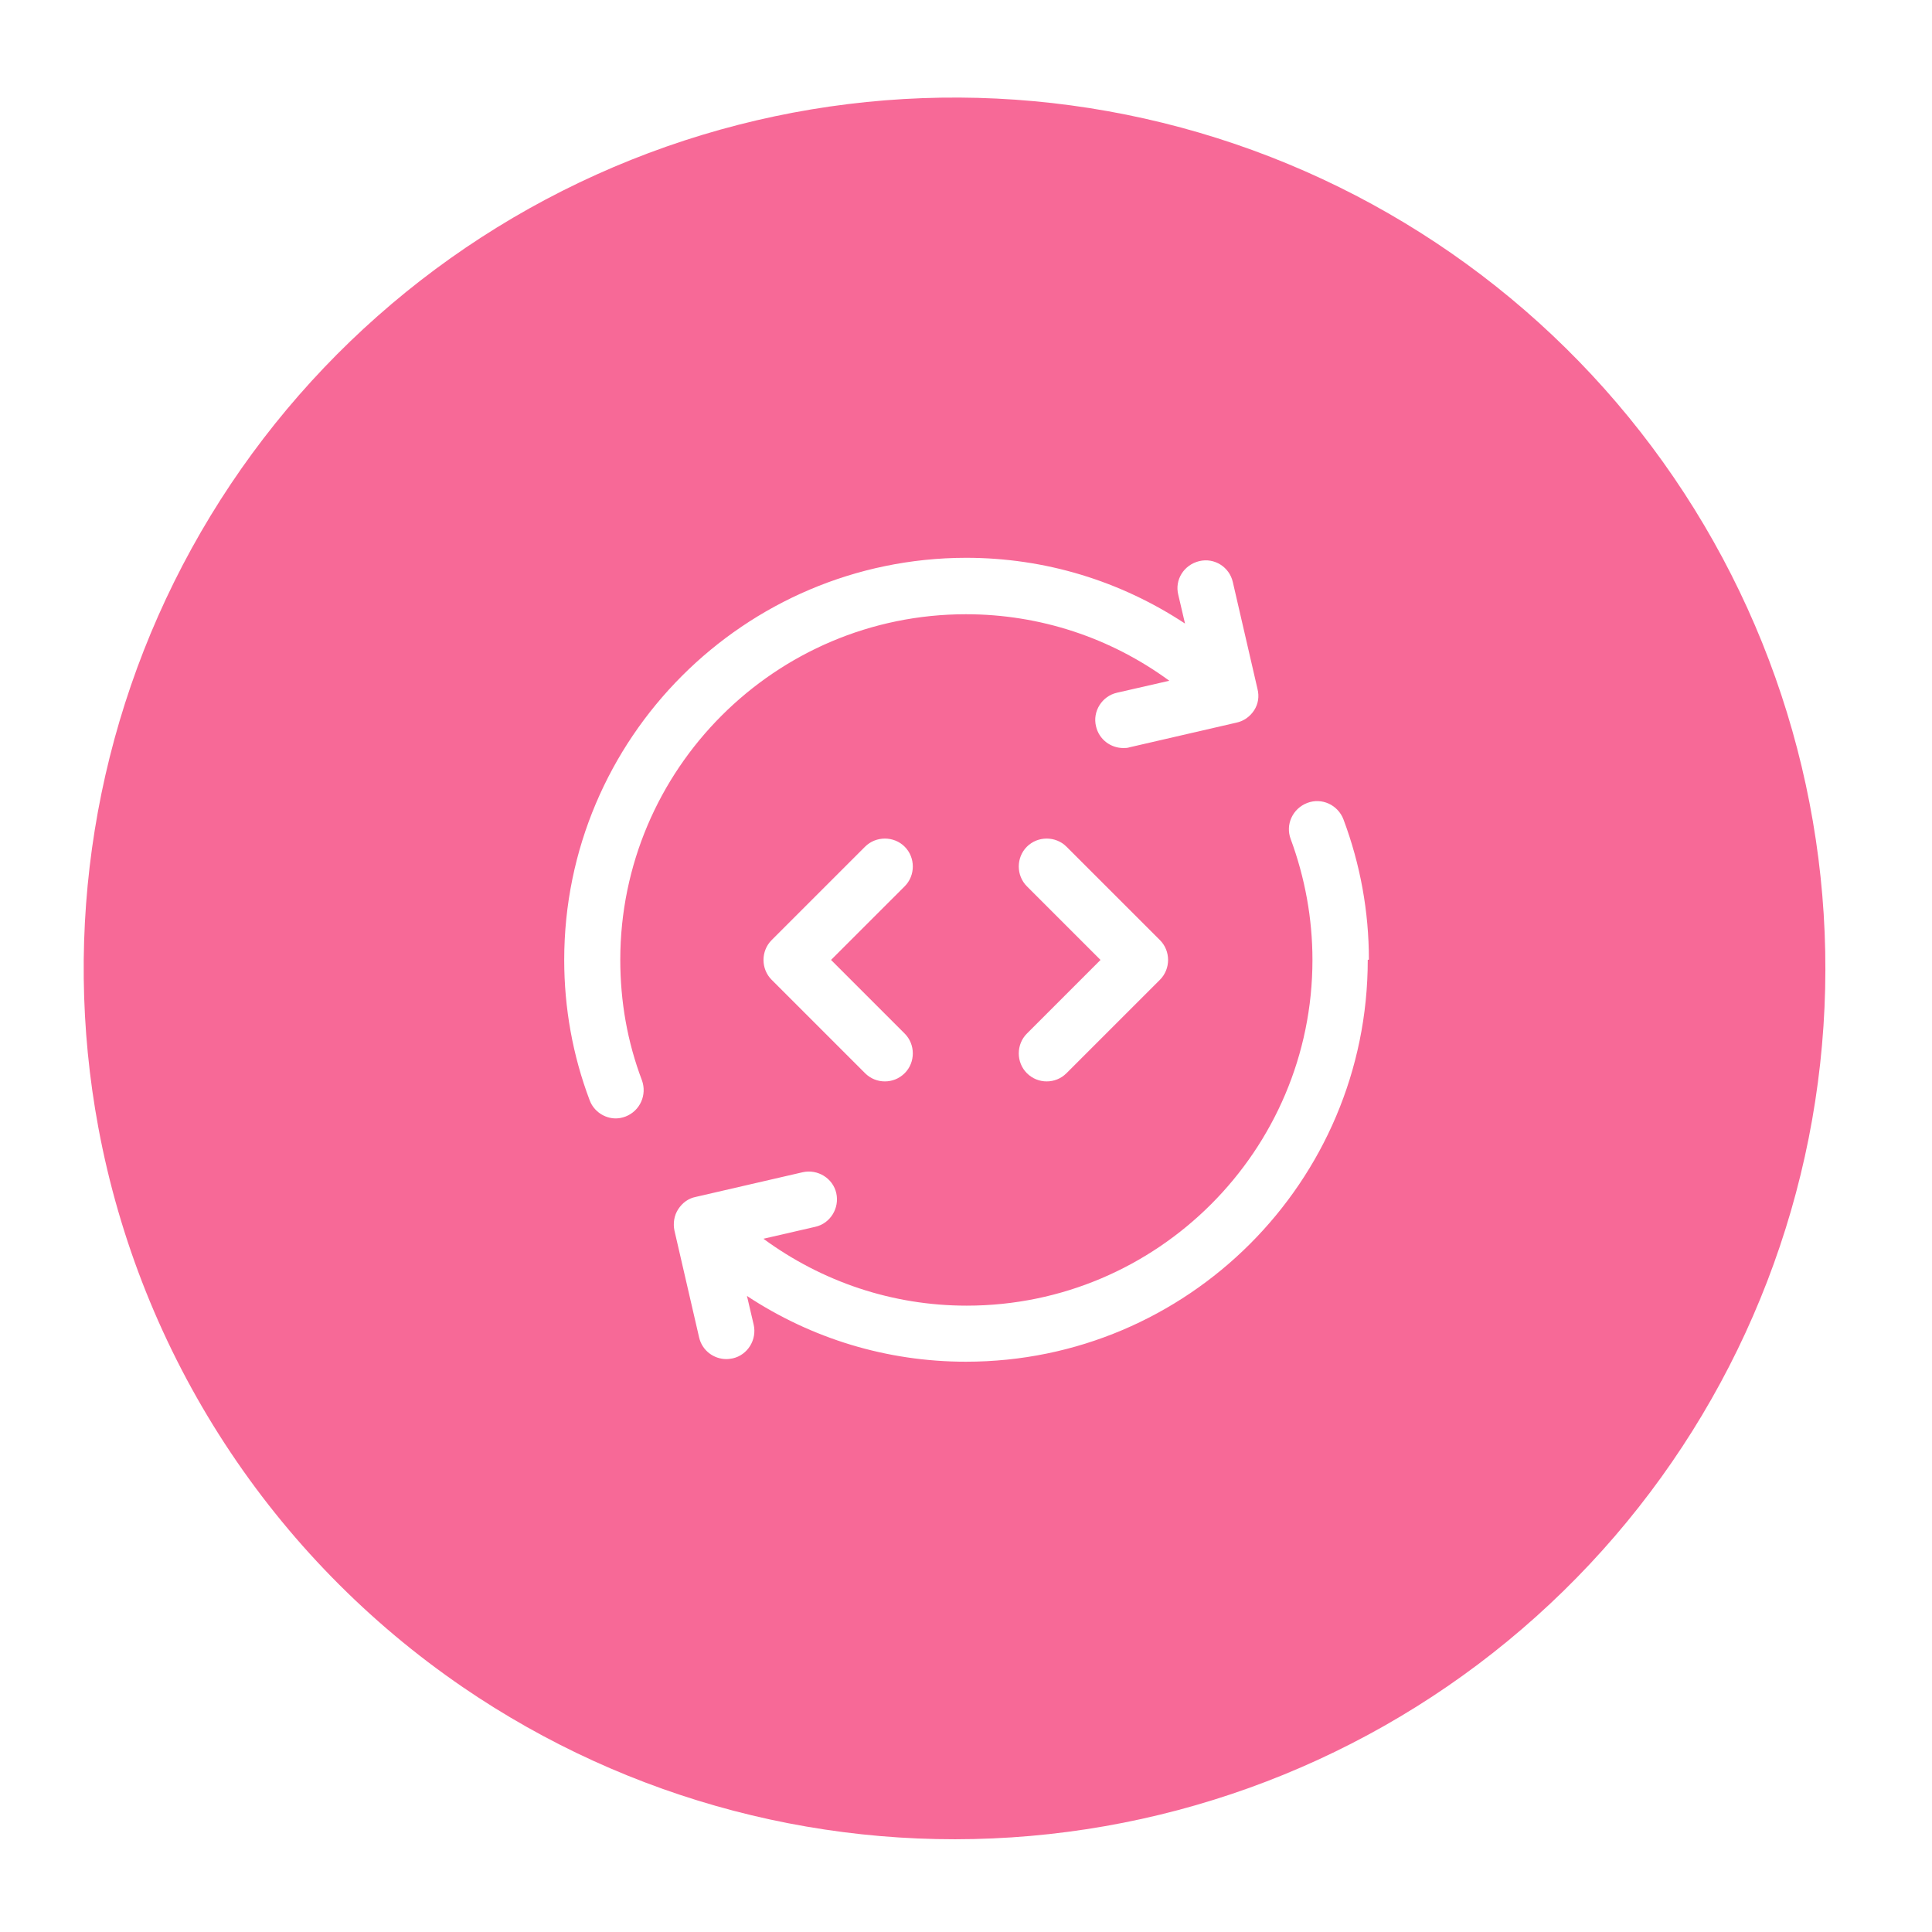
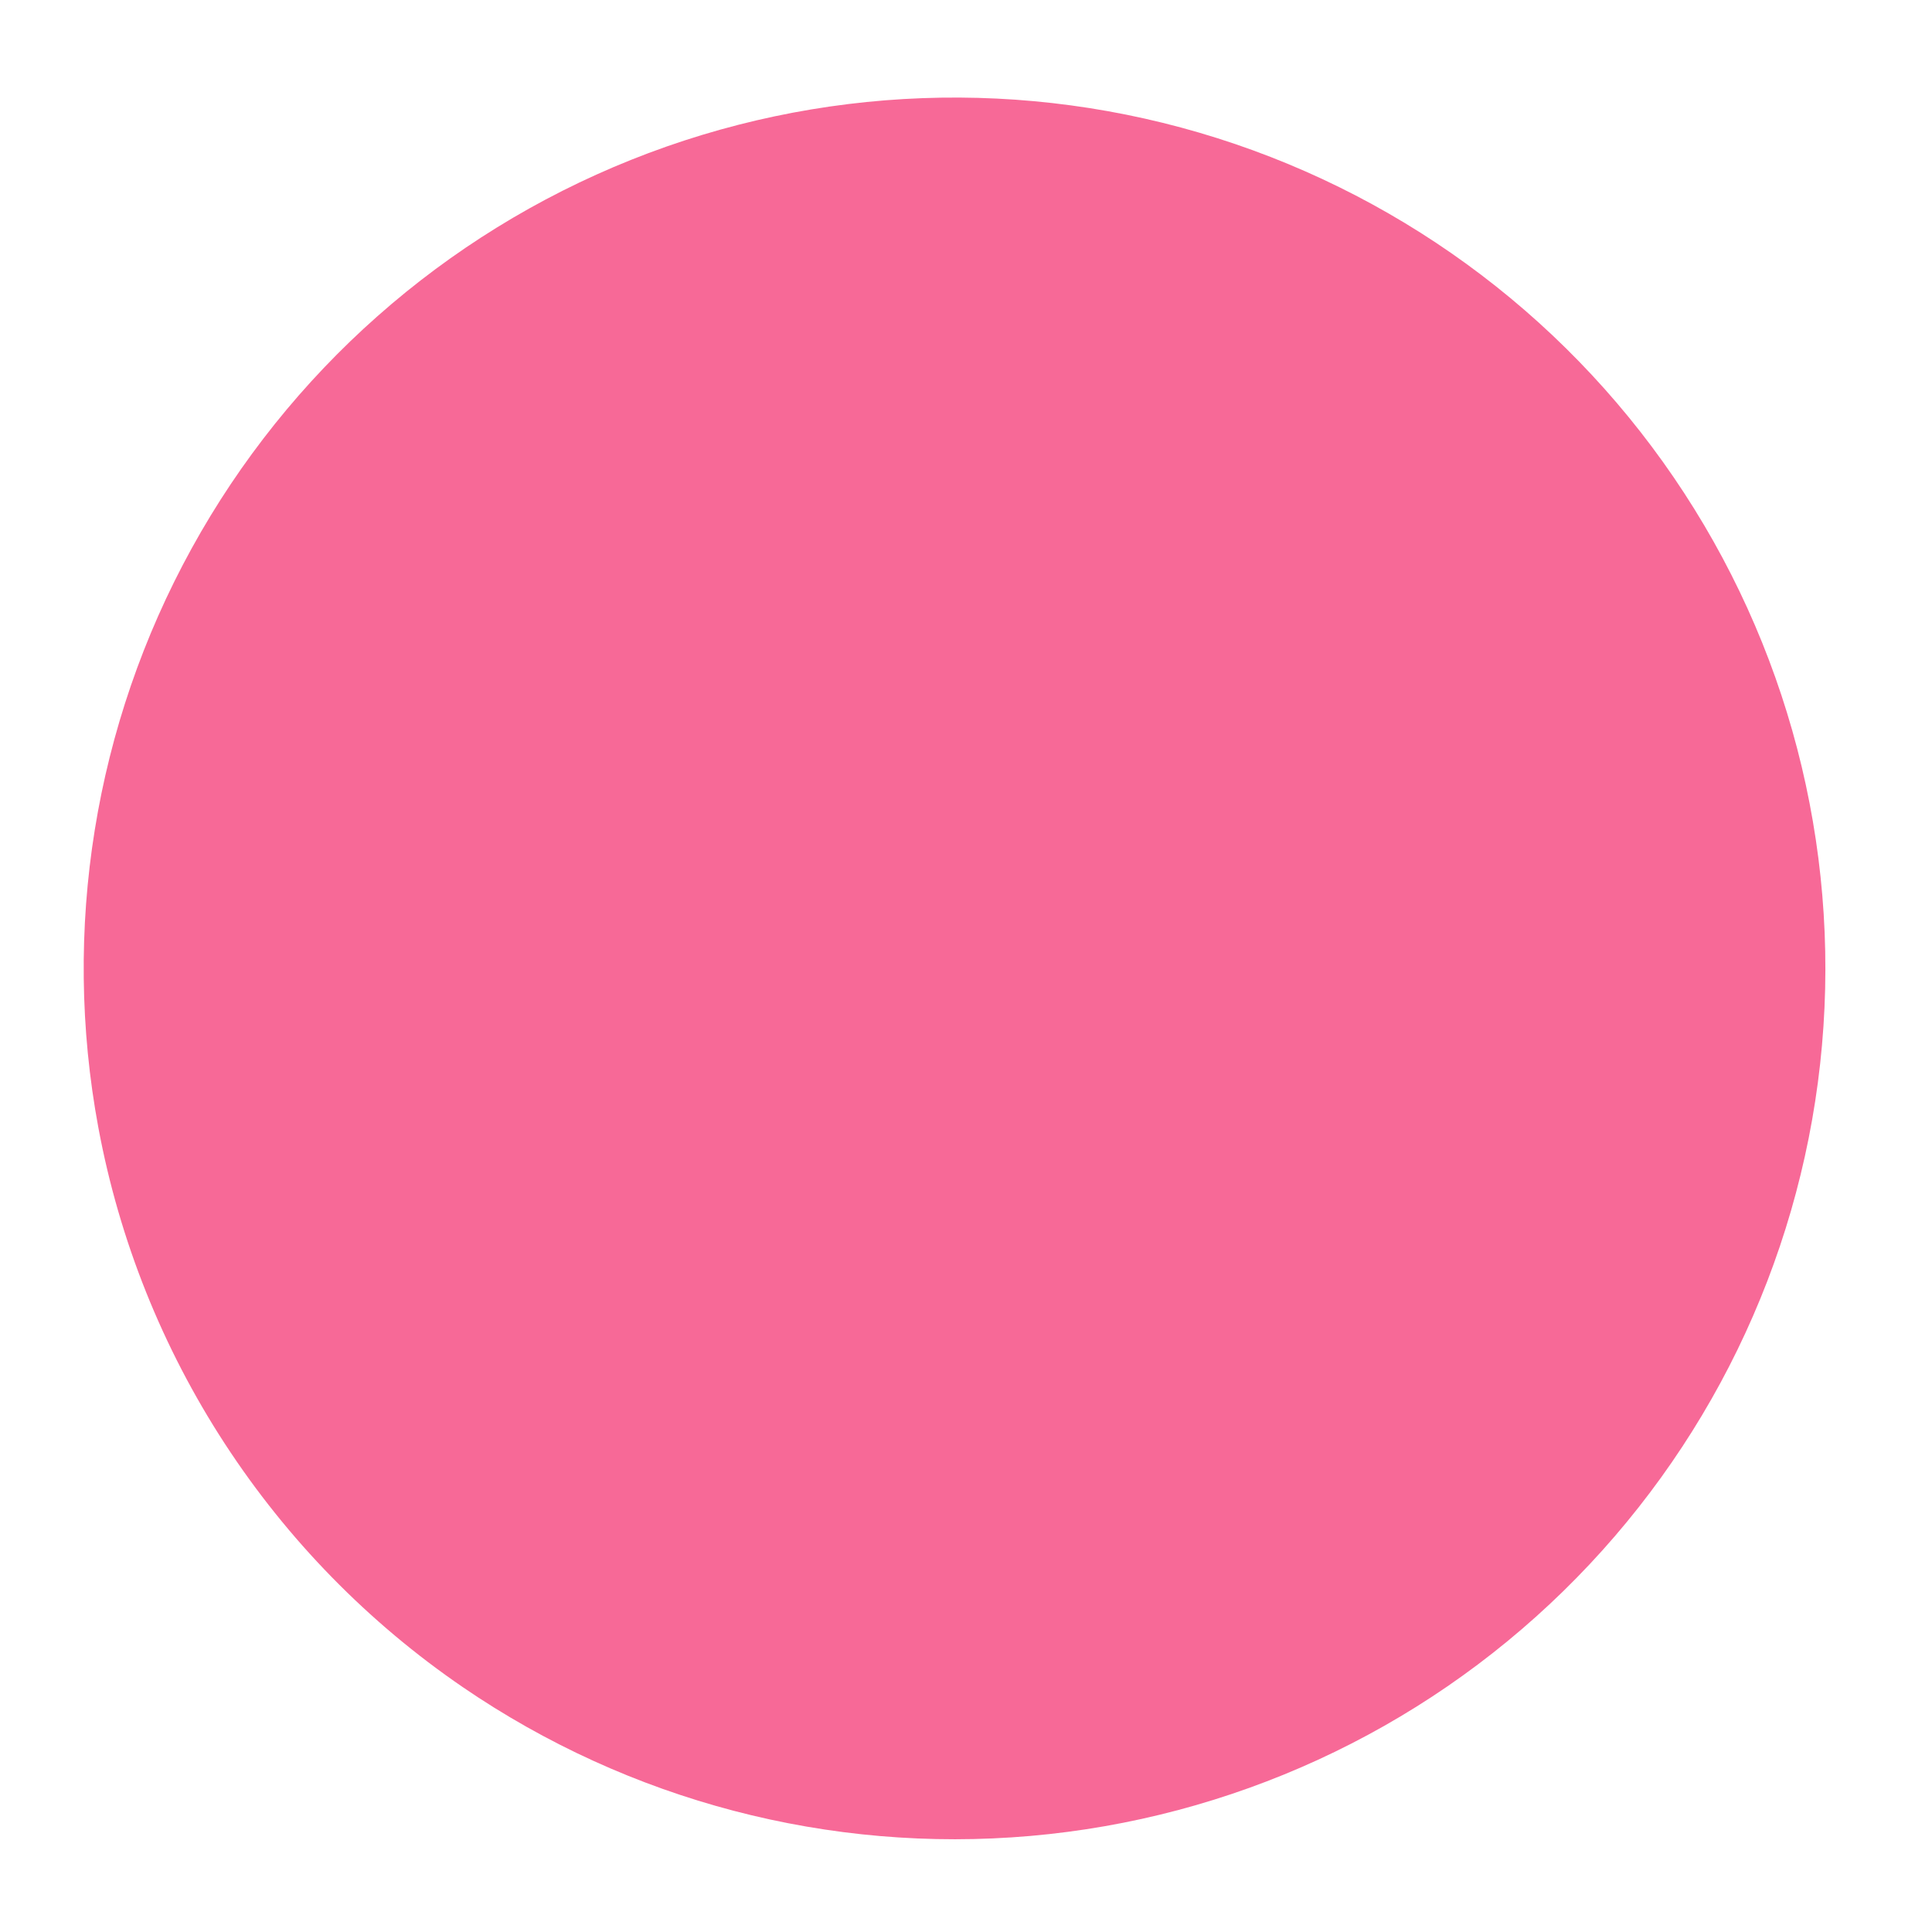
<svg xmlns="http://www.w3.org/2000/svg" width="56" height="56" viewBox="0 0 56 56" fill="none">
  <g filter="url(#filter0_d_4664_324)">
    <path d="M2.851 29.861C1.784 24.121 2.739 18.189 5.554 13.074C8.369 7.96 12.87 3.979 18.291 1.81C23.711 -0.359 29.716 -0.581 35.282 1.18C40.848 2.941 45.632 6.577 48.818 11.469C52.005 16.36 53.397 22.206 52.758 28.009C52.119 33.812 49.489 39.214 45.314 43.295C41.139 47.377 35.679 49.885 29.863 50.392C24.047 50.9 18.235 49.376 13.416 46.08C10.675 44.205 8.33 41.806 6.517 39.023C4.704 36.24 3.459 33.127 2.851 29.861Z" fill="#F76997" />
-     <path d="M39.645 25C39.645 31.425 34.423 36.646 27.999 36.646C25.703 36.646 23.525 35.975 21.651 34.74L21.846 35.574C21.944 36.007 21.673 36.451 21.239 36.549C21.174 36.56 21.12 36.57 21.055 36.57C20.687 36.57 20.351 36.321 20.264 35.942L19.549 32.844C19.506 32.638 19.538 32.41 19.658 32.226C19.777 32.042 19.95 31.912 20.167 31.869L23.265 31.154C23.698 31.056 24.143 31.327 24.24 31.76C24.338 32.194 24.067 32.638 23.634 32.735L22.128 33.082C23.828 34.328 25.865 35.021 28.021 35.021C33.546 35.021 38.042 30.525 38.042 25C38.042 23.798 37.825 22.617 37.413 21.501C37.251 21.079 37.468 20.613 37.89 20.45C38.313 20.288 38.779 20.505 38.941 20.927C39.428 22.227 39.678 23.592 39.678 24.99L39.645 25ZM17.979 25C17.979 19.475 22.474 14.98 27.999 14.98C30.144 14.98 32.192 15.662 33.893 16.908L32.376 17.255C31.943 17.352 31.661 17.796 31.769 18.23C31.856 18.609 32.192 18.858 32.56 18.858C32.625 18.858 32.679 18.858 32.744 18.836L35.843 18.121C36.048 18.078 36.233 17.948 36.352 17.764C36.471 17.58 36.504 17.363 36.449 17.146L35.734 14.048C35.637 13.615 35.203 13.333 34.759 13.441C34.315 13.55 34.044 13.983 34.153 14.416L34.348 15.25C32.474 14.015 30.296 13.344 27.999 13.344C21.575 13.355 16.354 18.576 16.354 25C16.354 26.398 16.603 27.774 17.09 29.063C17.209 29.388 17.523 29.594 17.849 29.594C17.946 29.594 18.044 29.572 18.13 29.54C18.553 29.377 18.759 28.911 18.607 28.489C18.184 27.373 17.979 26.203 17.979 24.99V25ZM26.223 21.718C25.909 21.404 25.389 21.404 25.074 21.718L22.366 24.426C22.052 24.74 22.052 25.26 22.366 25.575L25.074 28.283C25.237 28.445 25.443 28.521 25.648 28.521C25.854 28.521 26.06 28.445 26.223 28.283C26.537 27.969 26.537 27.449 26.223 27.135L24.088 25L26.223 22.866C26.537 22.552 26.537 22.032 26.223 21.718ZM29.765 28.283C29.928 28.445 30.134 28.521 30.339 28.521C30.545 28.521 30.751 28.445 30.913 28.283L33.622 25.575C33.936 25.26 33.936 24.74 33.622 24.426L30.913 21.718C30.599 21.404 30.079 21.404 29.765 21.718C29.451 22.032 29.451 22.552 29.765 22.866L31.899 25L29.765 27.135C29.451 27.449 29.451 27.969 29.765 28.283Z" fill="white" />
  </g>
  <defs>
    <filter id="filter0_d_4664_324" x="0.812" y="0.004" width="53.712" height="54.922" filterUnits="userSpaceOnUse" color-interpolation-filters="sRGB">
      <feFlood flood-opacity="0" result="BackgroundImageFix" />
      <feColorMatrix in="SourceAlpha" type="matrix" values="0 0 0 0 0 0 0 0 0 0 0 0 0 0 0 0 0 0 127 0" result="hardAlpha" />
      <feOffset dy="2.824" />
      <feGaussianBlur stdDeviation="0.807" />
      <feColorMatrix type="matrix" values="0 0 0 0 0.247 0 0 0 0 0.247 0 0 0 0 0.247 0 0 0 0.302 0" />
      <feBlend mode="normal" in2="BackgroundImageFix" result="effect1_dropShadow_4664_324" />
      <feBlend mode="normal" in="SourceGraphic" in2="effect1_dropShadow_4664_324" result="shape" />
    </filter>
  </defs>
</svg>